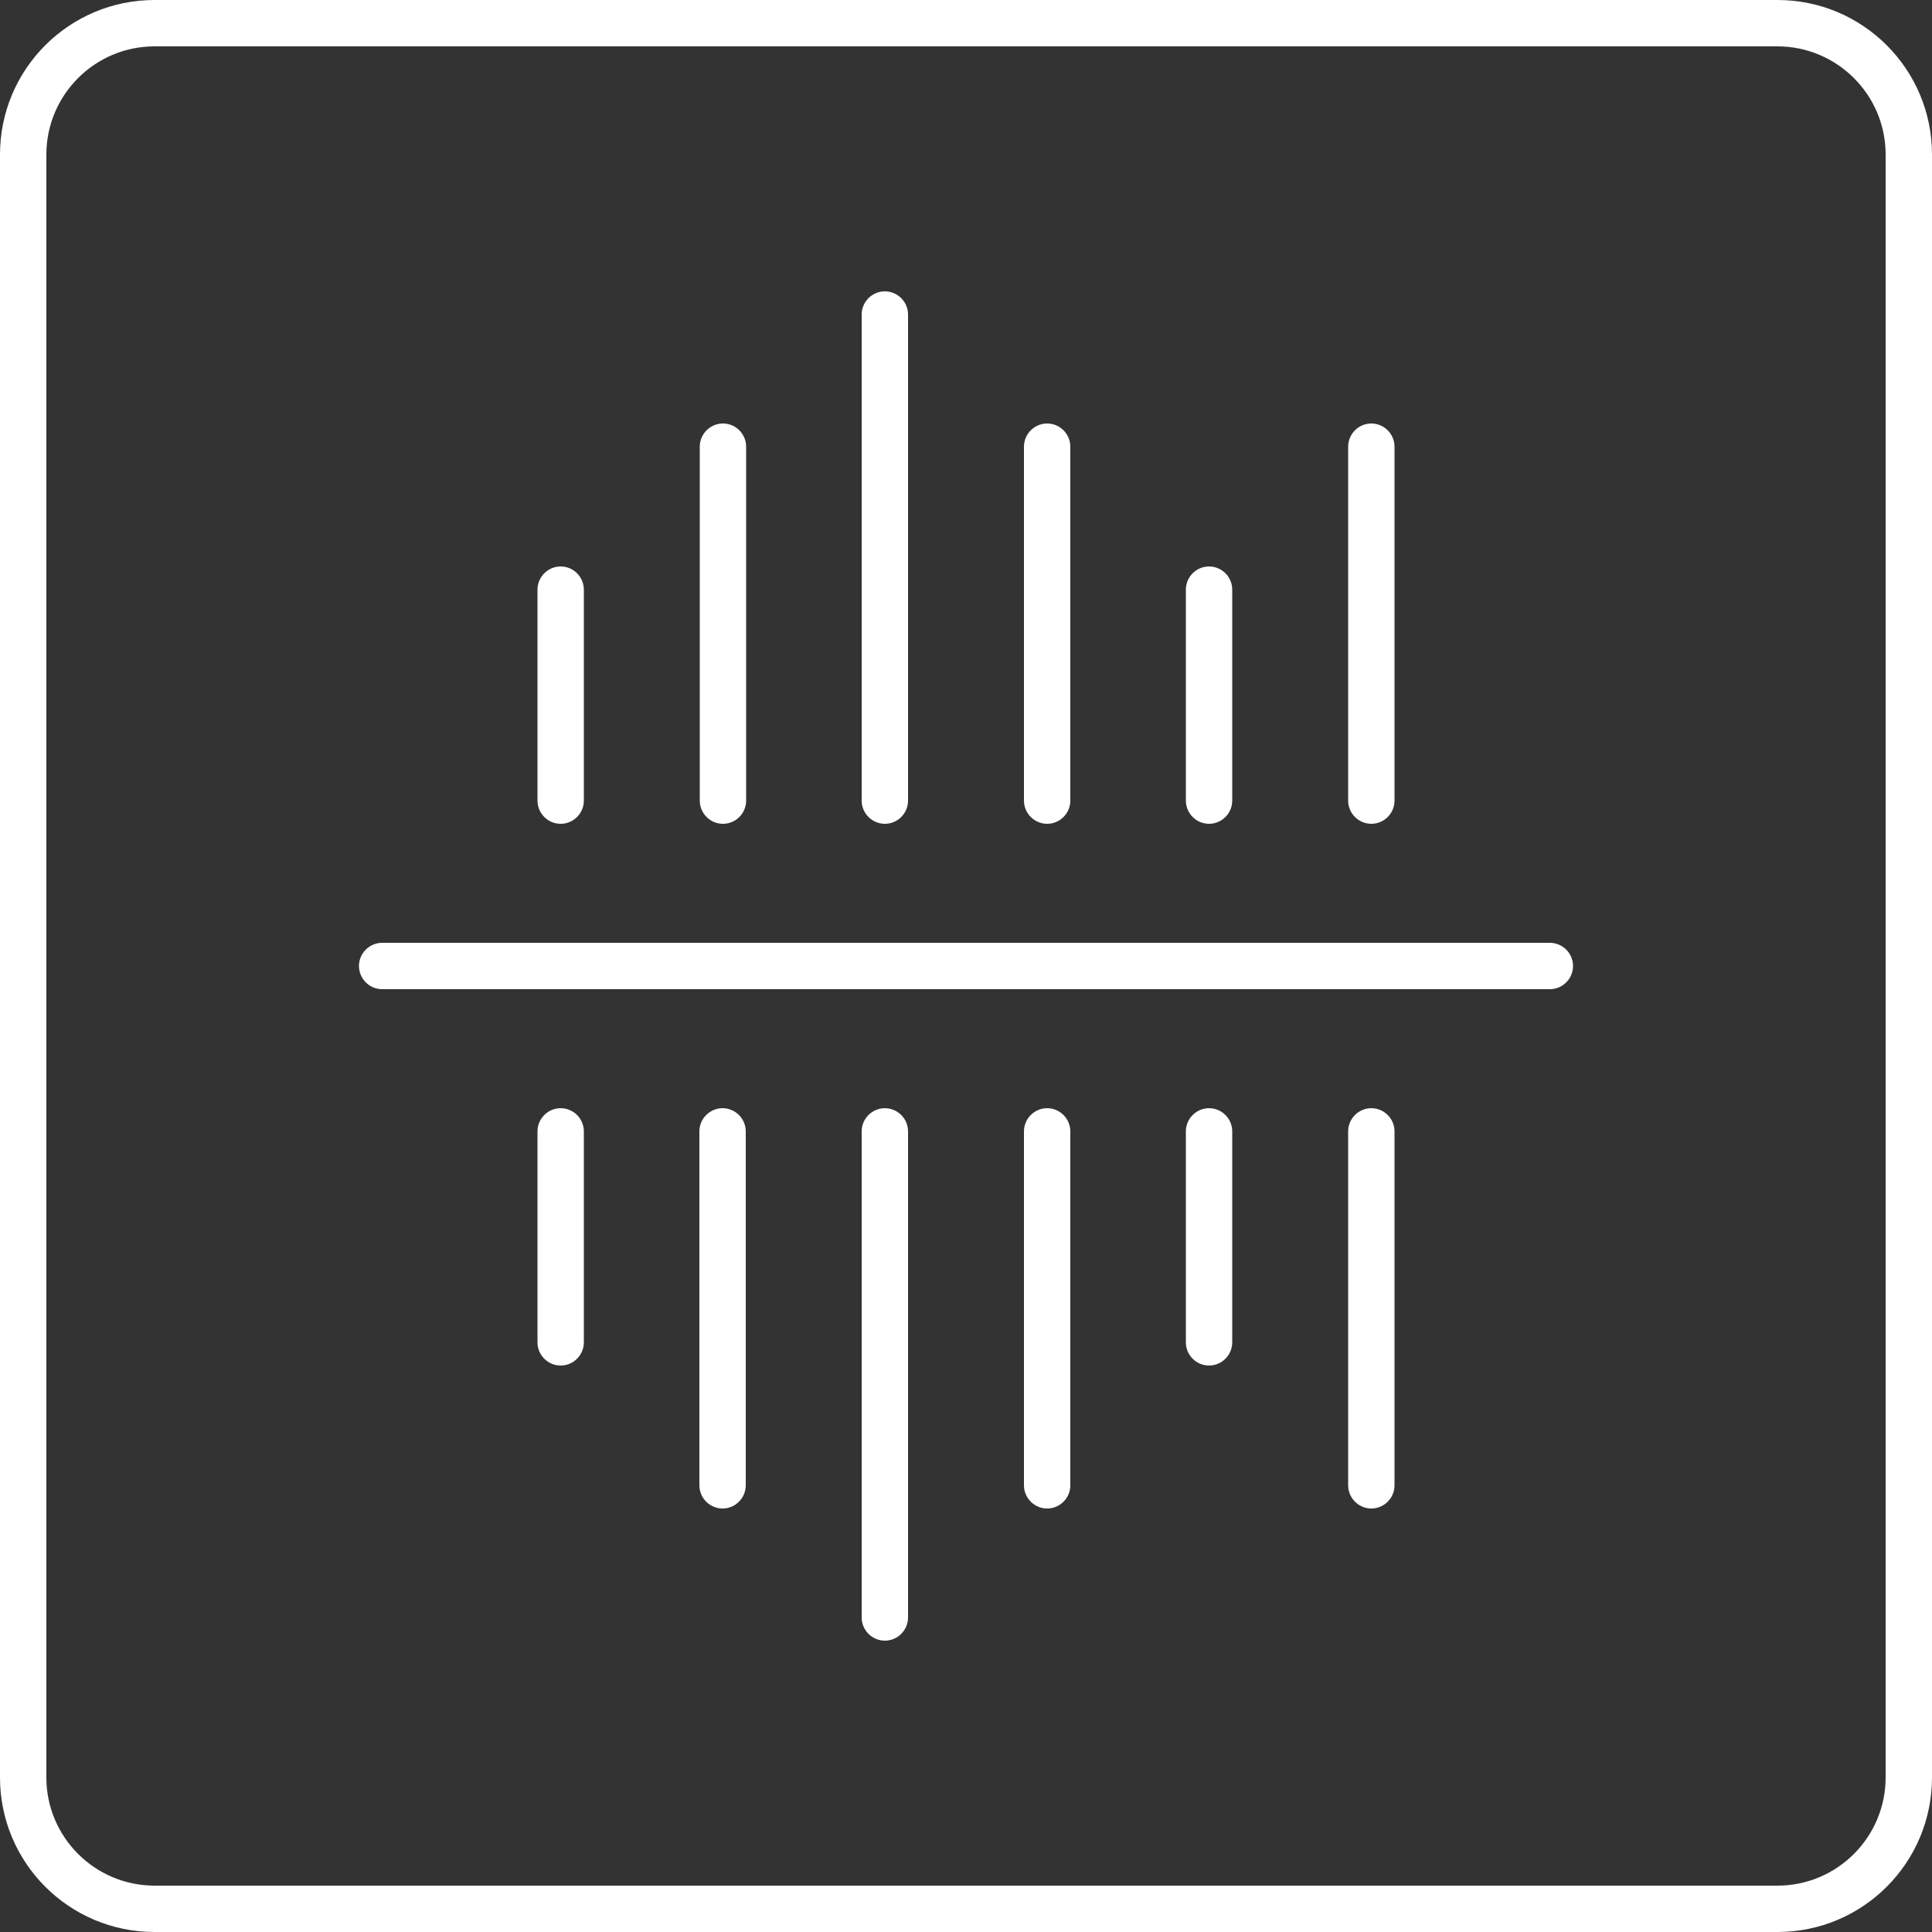
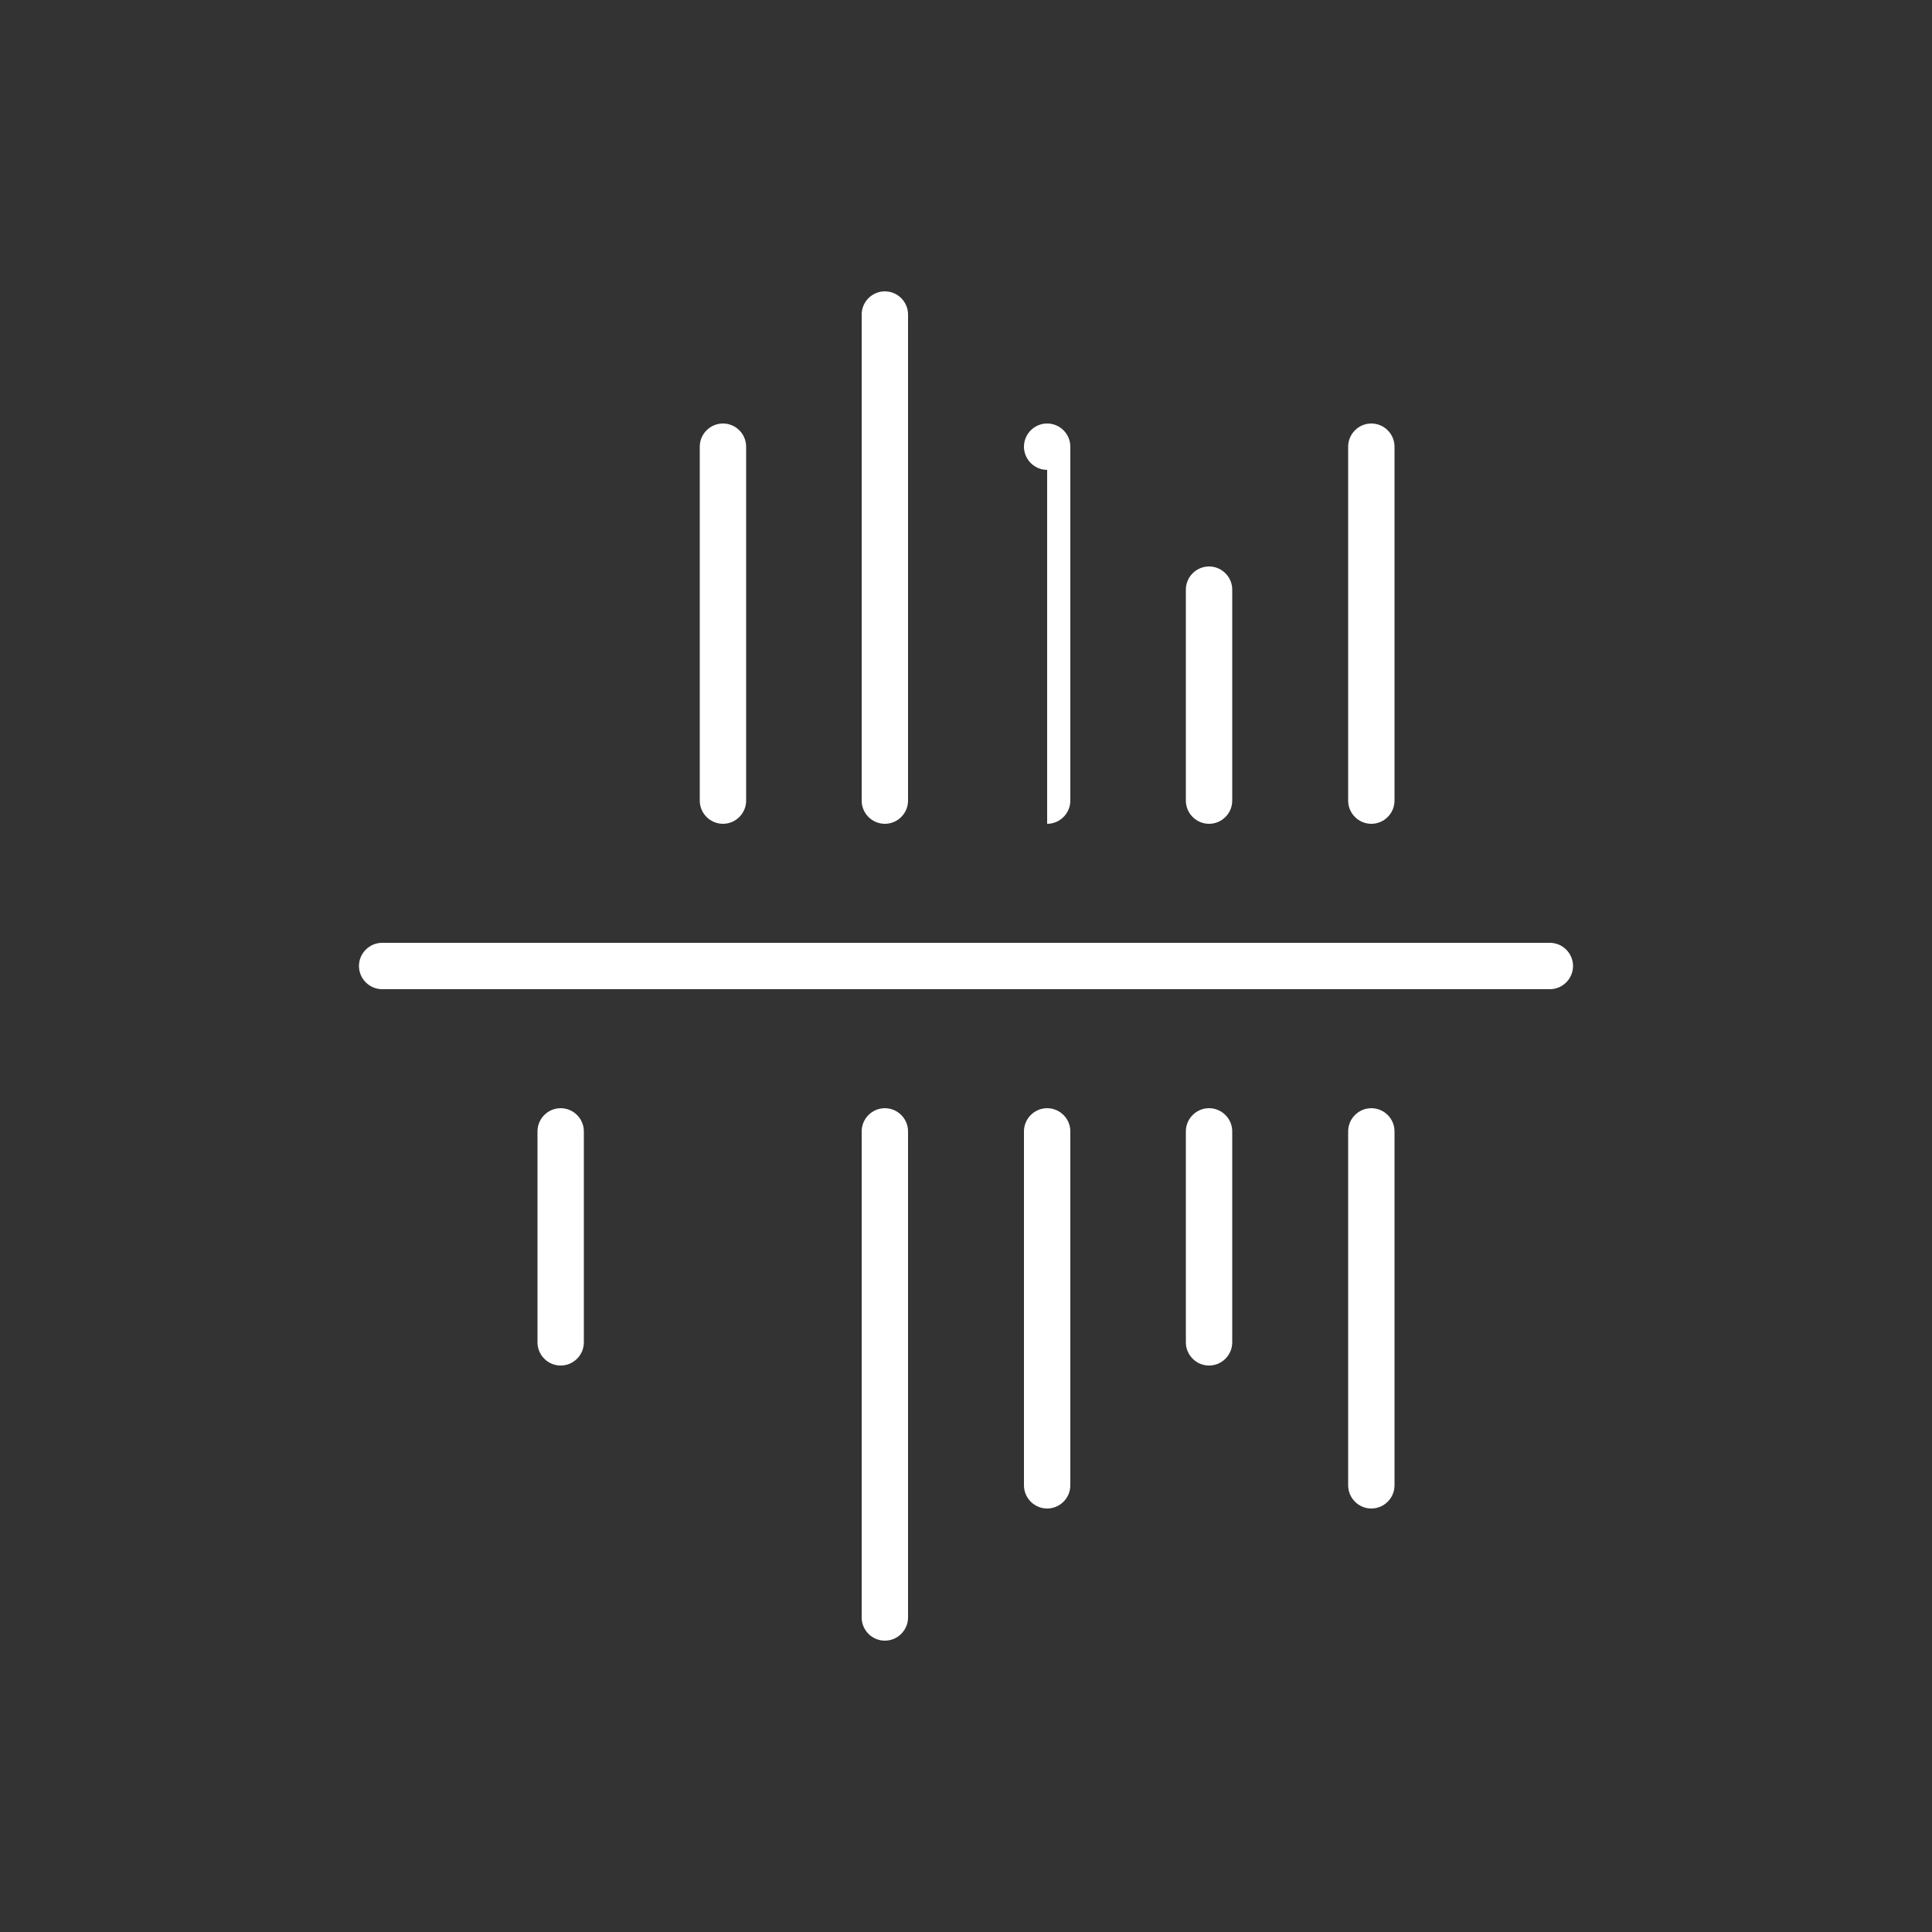
<svg xmlns="http://www.w3.org/2000/svg" id="Warstwa_1" data-name="Warstwa 1" viewBox="0 0 50 50">
  <rect x="0" y="0" width="50" height="50" fill="#333333" stroke="none" />
  <defs>
    <style>
      .cls-1 {
        fill: #fff;
      }
    </style>
  </defs>
-   <path class="cls-1" d="m46,0H4C1.79,0,0,1.79,0,4v42c0,2.21,1.79,4,4,4h42c2.21,0,4-1.79,4-4V4c0-2.21-1.79-4-4-4Zm2.8,46c0,1.54-1.25,2.8-2.8,2.8H4c-1.54,0-2.8-1.25-2.8-2.8V4c0-1.54,1.25-2.8,2.8-2.8h42c1.54,0,2.8,1.25,2.8,2.8v42Z" />
-   <path class="cls-1" d="m14.51,21.32c.33,0,.6-.27.6-.6v-5.46c0-.33-.27-.6-.6-.6s-.6.27-.6.6v5.46c0,.33.27.6.6.6Z" />
  <path class="cls-1" d="m18.71,21.32c.33,0,.6-.27.6-.6v-9.16c0-.33-.27-.6-.6-.6s-.6.27-.6.6v9.16c0,.33.27.6.6.6Z" />
  <path class="cls-1" d="m22.9,21.32c.33,0,.6-.27.6-.6v-12.58c0-.33-.27-.6-.6-.6s-.6.27-.6.6v12.58c0,.33.27.6.6.6Z" />
-   <path class="cls-1" d="m27.1,21.32c.33,0,.6-.27.6-.6v-9.16c0-.33-.27-.6-.6-.6s-.6.27-.6.6v9.16c0,.33.27.6.6.6Z" />
+   <path class="cls-1" d="m27.1,21.32c.33,0,.6-.27.6-.6v-9.16c0-.33-.27-.6-.6-.6s-.6.27-.6.6c0,.33.27.6.6.6Z" />
  <path class="cls-1" d="m31.29,21.32c.33,0,.6-.27.6-.6v-5.46c0-.33-.27-.6-.6-.6s-.6.27-.6.6v5.46c0,.33.27.6.6.6Z" />
  <path class="cls-1" d="m35.49,21.32c.33,0,.6-.27.6-.6v-9.16c0-.33-.27-.6-.6-.6s-.6.27-.6.6v9.16c0,.33.27.6.6.6Z" />
  <path class="cls-1" d="m14.51,28.68c-.33,0-.6.27-.6.6v5.46c0,.33.27.6.6.6s.6-.27.6-.6v-5.46c0-.33-.27-.6-.6-.6Z" />
-   <path class="cls-1" d="m18.7,28.68c-.33,0-.6.27-.6.6v9.16c0,.33.27.6.6.6s.6-.27.6-.6v-9.16c0-.33-.27-.6-.6-.6Z" />
  <path class="cls-1" d="m22.9,28.68c-.33,0-.6.27-.6.6v12.58c0,.33.27.6.6.6s.6-.27.6-.6v-12.58c0-.33-.27-.6-.6-.6Z" />
  <path class="cls-1" d="m27.1,28.68c-.33,0-.6.27-.6.6v9.16c0,.33.27.6.6.6s.6-.27.6-.6v-9.16c0-.33-.27-.6-.6-.6Z" />
  <path class="cls-1" d="m31.29,28.68c-.33,0-.6.27-.6.6v5.46c0,.33.27.6.6.6s.6-.27.6-.6v-5.46c0-.33-.27-.6-.6-.6Z" />
  <path class="cls-1" d="m35.49,28.68c-.33,0-.6.27-.6.6v9.16c0,.33.27.6.6.6s.6-.27.6-.6v-9.16c0-.33-.27-.6-.6-.6Z" />
  <path class="cls-1" d="m40.11,24.4H9.89c-.33,0-.6.27-.6.6s.27.6.6.6h30.22c.33,0,.6-.27.6-.6s-.27-.6-.6-.6Z" />
</svg>